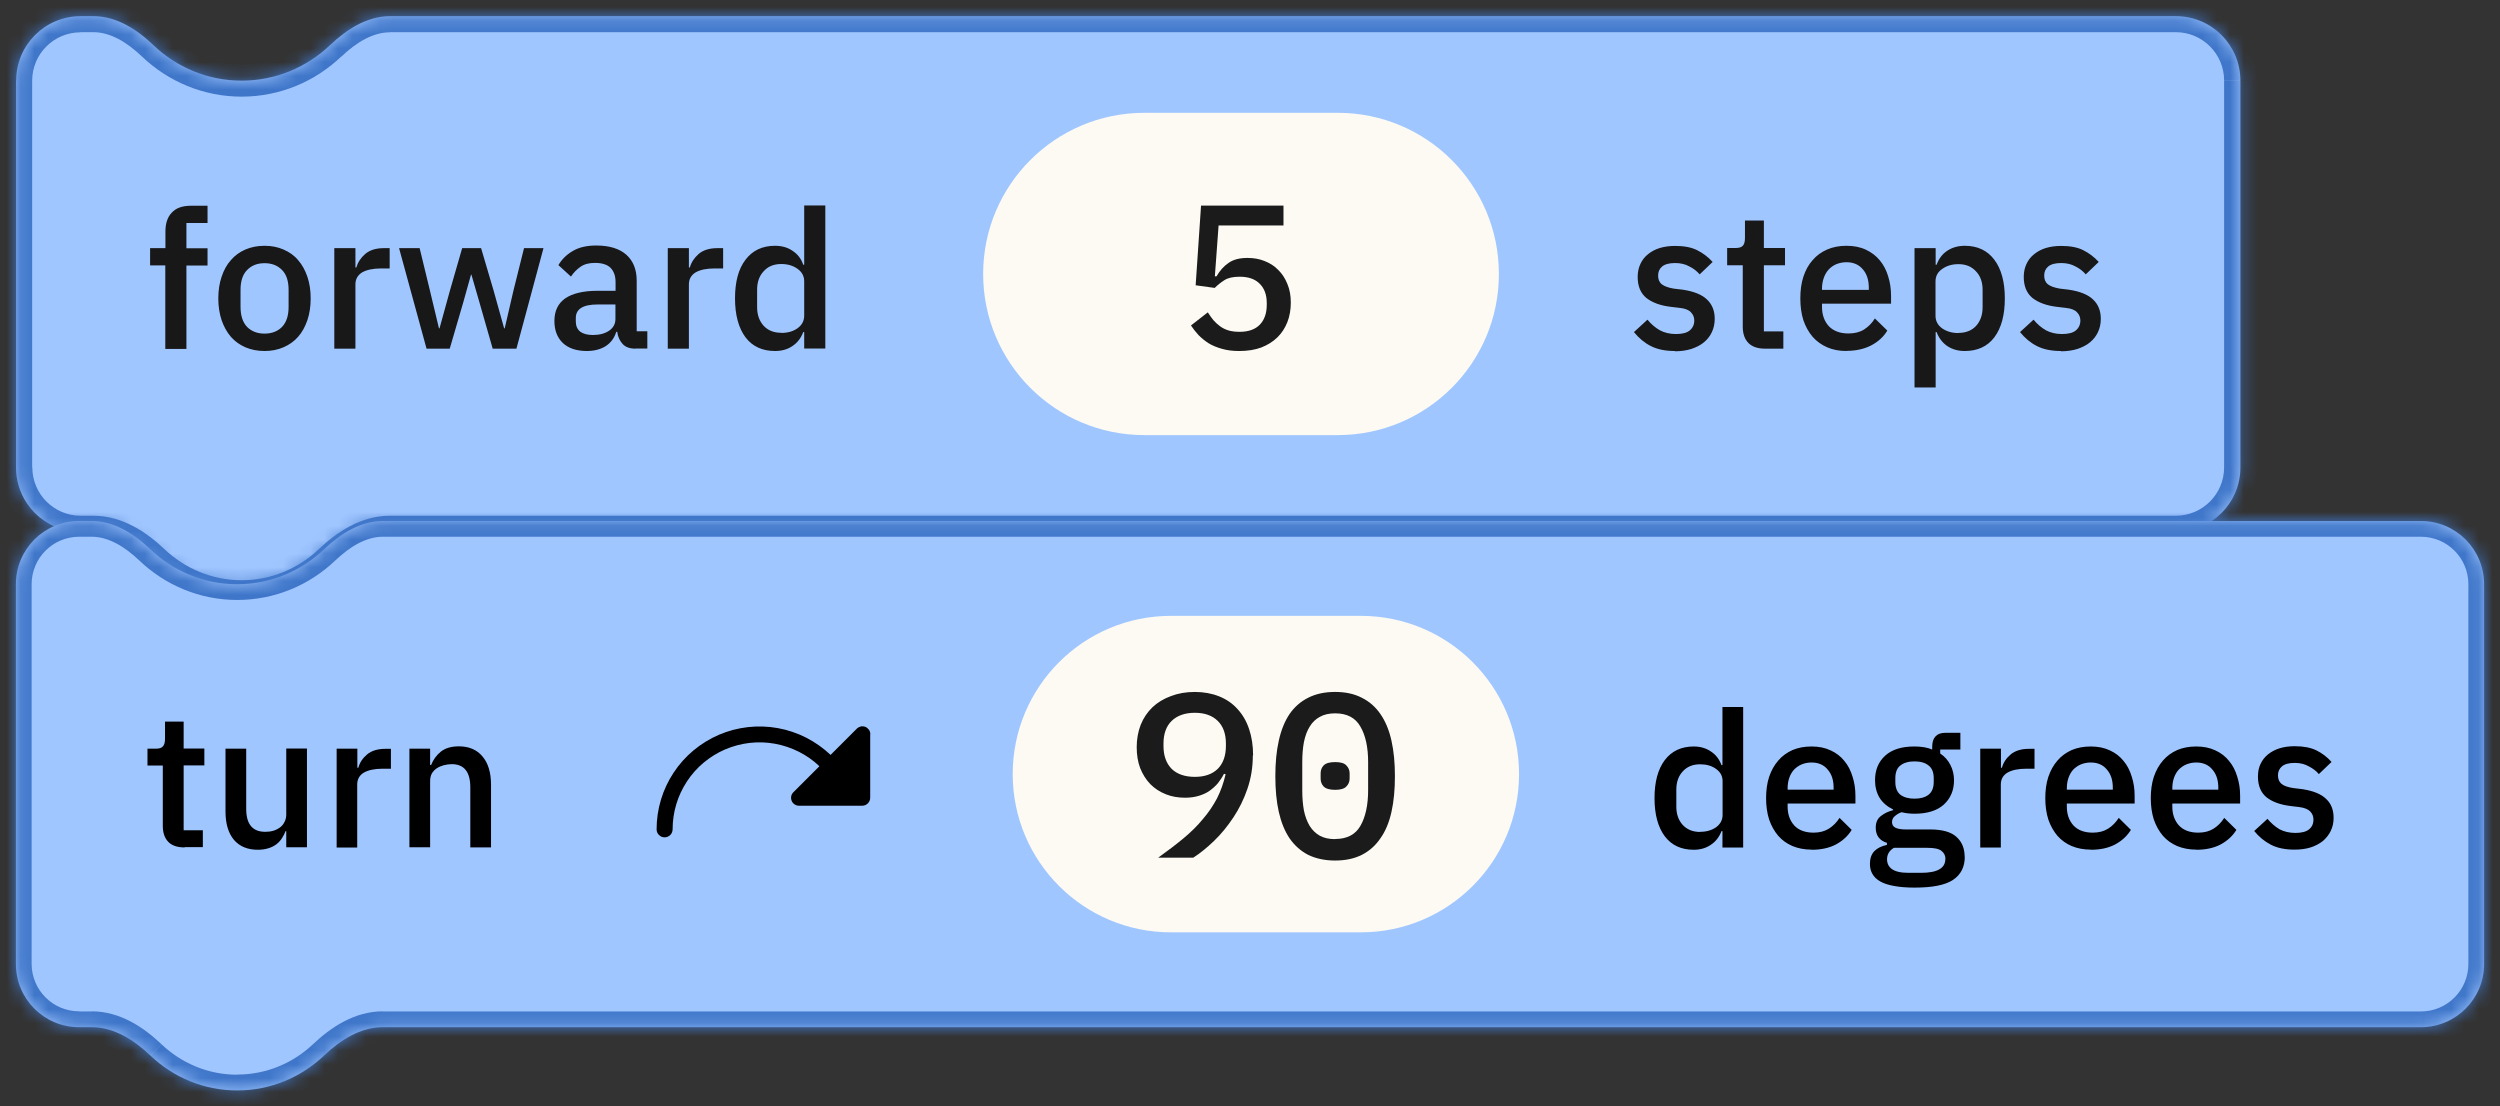
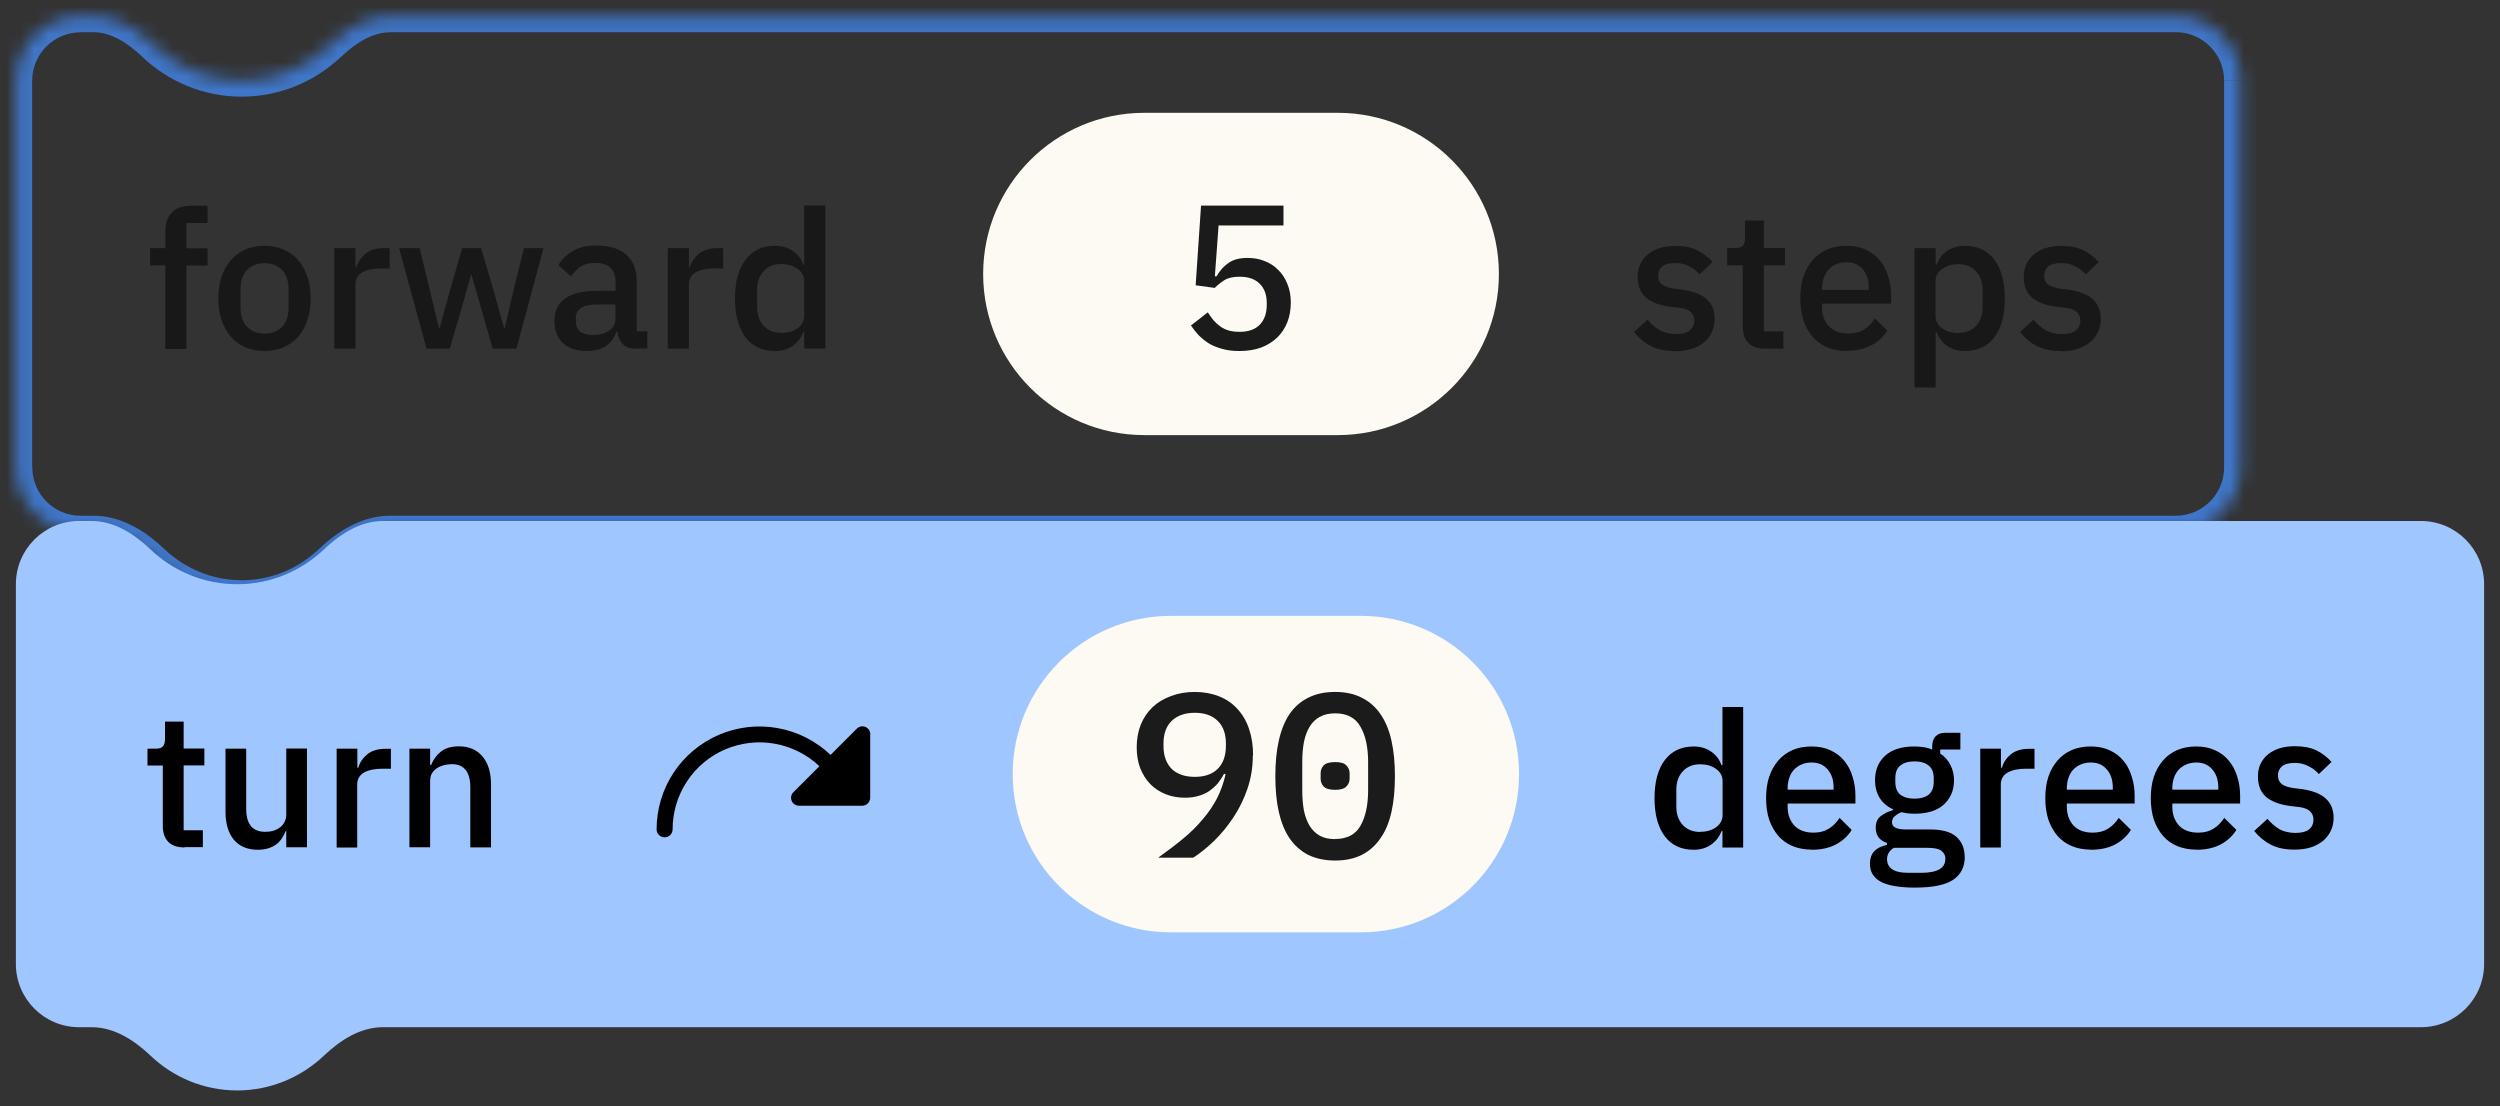
<svg xmlns="http://www.w3.org/2000/svg" id="Layer_2" data-name="Layer 2" viewBox="0 0 181.05 80.12">
  <rect x="0" y="0" width="181.05" height="80.12" fill="#333333" stroke="none" />
  <defs>
    <mask id="mask" x="0" y="0" width="163.4" height="44.35" maskUnits="userSpaceOnUse">
      <g id="path-1-inside-1_2404_3889" data-name="path-1-inside-1 2404 3889">
        <path d="M1.17,5.84C1.17,3.26,3.26,1.17,5.84,1.17h.93c1.66,0,3.14.95,4.34,2.1,1.67,1.59,3.92,2.57,6.39,2.57s4.73-.98,6.41-2.58c1.2-1.14,2.68-2.09,4.34-2.09h129.33c2.58,0,4.67,2.09,4.67,4.67v28.01c0,2.58-2.09,4.67-4.67,4.67H28.24c-1.66,0-3.13.95-4.34,2.09-1.67,1.59-3.93,2.58-6.41,2.58s-4.72-.98-6.39-2.57c-1.2-1.15-2.68-2.1-4.34-2.1h-.93c-2.58,0-4.67-2.09-4.67-4.67V5.84Z" style="fill: #fff; fill-rule: evenodd; stroke-width: 0px;" />
      </g>
    </mask>
    <mask id="mask-1" x="0" y="36.58" width="181.05" height="43.54" maskUnits="userSpaceOnUse">
      <g id="path-1-inside-1_2404_4086" data-name="path-1-inside-1 2404 4086">
        <path d="M1.15,42.31c0-2.53,2.05-4.58,4.58-4.58h.91c1.63,0,3.08.94,4.26,2.06,1.64,1.56,3.85,2.52,6.28,2.52s4.65-.97,6.29-2.53c1.18-1.12,2.63-2.05,4.26-2.05h147.59c2.53,0,4.58,2.05,4.58,4.58v27.5c0,2.53-2.05,4.58-4.58,4.58H27.73c-1.63,0-3.08.93-4.26,2.05-1.64,1.56-3.86,2.53-6.29,2.53s-4.64-.96-6.28-2.52c-1.18-1.12-2.63-2.06-4.26-2.06h-.91c-2.53,0-4.58-2.05-4.58-4.58v-27.5Z" style="fill: #fff; fill-rule: evenodd; stroke-width: 0px;" />
      </g>
    </mask>
  </defs>
  <g id="Layer_1-2" data-name="Layer 1">
    <g>
-       <path d="M1.17,5.84C1.17,3.26,3.26,1.17,5.84,1.17h.93c1.66,0,3.14.95,4.34,2.1,1.67,1.59,3.92,2.57,6.39,2.57s4.73-.98,6.41-2.58c1.2-1.14,2.68-2.09,4.34-2.09h129.33c2.58,0,4.67,2.09,4.67,4.67v28.01c0,2.58-2.09,4.67-4.67,4.67H28.24c-1.66,0-3.13.95-4.34,2.09-1.67,1.59-3.93,2.58-6.41,2.58s-4.72-.98-6.39-2.57c-1.2-1.15-2.68-2.1-4.34-2.1h-.93c-2.58,0-4.67-2.09-4.67-4.67V5.84Z" style="fill: #a0c6ff; fill-rule: evenodd; stroke-width: 0px;" />
      <g style="mask: url(#mask);">
        <path d="M11.1,40.62l-.8.85.8-.85ZM23.91,40.61l-.8-.85.8.85ZM6.76,0h-.93v2.33h.93V0ZM17.5,4.67c-2.16,0-4.12-.86-5.59-2.25l-1.61,1.69c1.87,1.78,4.41,2.89,7.2,2.89v-2.33ZM23.1,2.41c-1.47,1.4-3.44,2.26-5.6,2.26v2.33c2.79,0,5.33-1.11,7.21-2.9l-1.61-1.69ZM157.57,0H28.24v2.33h129.33V0ZM163.4,33.85V5.84h-2.33v28.01h2.33ZM28.24,39.68h129.33v-2.33H28.24v2.33ZM23.1,39.76c-1.47,1.4-3.44,2.26-5.6,2.26v2.33c2.79,0,5.33-1.11,7.21-2.9l-1.61-1.69ZM17.5,42.02c-2.16,0-4.12-.86-5.59-2.25l-1.61,1.69c1.87,1.78,4.41,2.89,7.2,2.89v-2.33ZM5.84,39.68h.93v-2.33h-.93v2.33ZM0,5.84v28.01h2.33V5.84H0ZM5.84,37.35c-1.93,0-3.5-1.57-3.5-3.5H0c0,3.22,2.61,5.84,5.84,5.84v-2.33ZM11.91,39.77c-1.28-1.22-3.04-2.42-5.15-2.42v2.33c1.21,0,2.41.7,3.54,1.78l1.61-1.69ZM28.24,37.35c-2.11,0-3.86,1.2-5.14,2.41l1.61,1.69c1.12-1.07,2.32-1.77,3.53-1.77v-2.33ZM157.57,2.33c1.93,0,3.5,1.57,3.5,3.5h2.33c0-3.22-2.61-5.84-5.84-5.84v2.33ZM24.71,4.11c1.12-1.07,2.32-1.77,3.53-1.77V0c-2.11,0-3.86,1.2-5.14,2.41l1.61,1.69ZM5.84,0C2.61,0,0,2.61,0,5.84h2.33c0-1.93,1.57-3.5,3.5-3.5V0ZM161.07,33.85c0,1.93-1.57,3.5-3.5,3.5v2.33c3.22,0,5.84-2.61,5.84-5.84h-2.33ZM6.76,2.33c1.21,0,2.41.7,3.54,1.78l1.61-1.69c-1.28-1.22-3.04-2.42-5.15-2.42v2.33Z" style="fill: #3f76c9; stroke-width: 0px;" />
      </g>
      <path d="M121.29,25.42c-.69,0-1.27-.12-1.74-.36-.47-.24-.87-.58-1.22-1.01l.98-.9c.27.33.57.58.9.77.34.18.72.27,1.16.27s.78-.08.99-.25c.22-.18.34-.42.34-.73,0-.23-.08-.43-.24-.59-.15-.17-.42-.28-.8-.32l-.67-.08c-.75-.09-1.34-.31-1.76-.64-.42-.35-.63-.85-.63-1.53,0-.35.07-.67.2-.94.13-.28.31-.51.55-.7.24-.2.53-.35.85-.45.34-.1.7-.15,1.11-.15.65,0,1.19.1,1.6.31.42.21.79.49,1.12.85l-.94.9c-.19-.22-.43-.42-.74-.57-.3-.17-.64-.25-1.04-.25-.42,0-.73.08-.94.25-.2.17-.29.39-.29.66s.09.49.27.63c.18.14.46.24.85.31l.67.08c.8.12,1.39.36,1.75.71.37.35.56.81.56,1.4,0,.35-.07.68-.21.97-.13.28-.32.52-.57.73-.25.21-.56.36-.91.48-.36.11-.75.17-1.19.17ZM127.82,25.25c-.53,0-.93-.14-1.2-.41-.27-.28-.41-.67-.41-1.18v-4.45h-1.13v-1.25h.62c.25,0,.43-.06.52-.17.1-.11.15-.29.15-.55v-1.27h1.37v1.99h1.53v1.25h-1.53v4.79h1.41v1.25h-1.33ZM133.72,25.42c-.52,0-.99-.09-1.4-.27-.41-.18-.76-.43-1.05-.76-.29-.34-.51-.74-.67-1.2-.15-.48-.22-1-.22-1.58s.07-1.1.22-1.57c.16-.48.38-.88.67-1.2.29-.34.64-.59,1.05-.77.41-.18.88-.27,1.4-.27s1,.09,1.4.28c.41.19.75.45,1.02.78.27.33.47.71.6,1.15.14.44.21.91.21,1.41v.57h-5v.24c0,.56.16,1.02.49,1.39.34.35.81.53,1.43.53.45,0,.83-.1,1.13-.29.31-.2.57-.46.78-.8l.9.88c-.27.45-.66.81-1.18,1.08-.51.26-1.11.39-1.79.39ZM133.72,18.99c-.26,0-.5.05-.73.14-.21.09-.4.22-.56.39-.15.17-.27.37-.35.6s-.13.49-.13.77v.1h3.39v-.14c0-.56-.14-1.01-.43-1.34-.29-.35-.69-.52-1.19-.52ZM138.65,17.97h1.53v1.2h.07c.16-.44.42-.78.77-1.01.36-.24.79-.36,1.27-.36.92,0,1.64.34,2.14,1.01.5.66.76,1.6.76,2.8s-.25,2.14-.76,2.82c-.5.66-1.22.99-2.14.99-.49,0-.91-.12-1.27-.36-.35-.24-.61-.58-.77-1.01h-.07v4.01h-1.53v-10.08ZM141.83,24.11c.53,0,.96-.17,1.27-.5.32-.35.48-.8.48-1.36v-1.26c0-.56-.16-1.01-.48-1.34-.32-.35-.74-.52-1.27-.52-.47,0-.86.12-1.18.35-.32.22-.48.52-.48.9v2.49c0,.37.16.68.48.91.32.22.71.34,1.18.34ZM149.25,25.42c-.69,0-1.27-.12-1.74-.36-.47-.24-.87-.58-1.22-1.01l.98-.9c.27.33.57.58.9.77.34.18.72.27,1.16.27s.78-.08.99-.25c.22-.18.34-.42.34-.73,0-.23-.08-.43-.24-.59-.15-.17-.42-.28-.8-.32l-.67-.08c-.75-.09-1.34-.31-1.76-.64-.42-.35-.63-.85-.63-1.53,0-.35.07-.67.2-.94.13-.28.31-.51.55-.7.24-.2.53-.35.85-.45.34-.1.7-.15,1.11-.15.65,0,1.19.1,1.6.31.42.21.79.49,1.12.85l-.94.9c-.19-.22-.43-.42-.74-.57-.3-.17-.64-.25-1.04-.25-.42,0-.73.08-.94.25-.2.17-.29.39-.29.66s.09.49.27.63c.18.14.46.24.85.31l.67.08c.8.12,1.39.36,1.75.71.37.35.56.81.56,1.4,0,.35-.07.68-.21.97-.13.28-.32.52-.57.73s-.56.36-.91.48c-.35.11-.75.17-1.19.17Z" style="fill: #181818; stroke-width: 0px;" />
      <path d="M82.87,8.17h14.01c6.45,0,11.67,5.23,11.67,11.67h0c0,6.45-5.23,11.67-11.67,11.67h-14.01c-6.45,0-11.67-5.23-11.67-11.67h0c0-6.45,5.23-11.67,11.67-11.67Z" style="fill: #fcfaf3; stroke-width: 0px;" />
      <path d="M11.98,19.22h-1.11v-1.25h1.11v-1.2c0-.59.15-1.05.46-1.37.31-.34.77-.5,1.39-.5h1.2v1.25h-1.53v1.83h1.53v1.25h-1.53v6.04h-1.53v-6.04ZM19.16,25.42c-.5,0-.97-.09-1.39-.27-.41-.18-.76-.43-1.05-.76-.29-.34-.51-.74-.67-1.2-.16-.48-.24-1-.24-1.58s.08-1.1.24-1.57c.16-.48.38-.88.67-1.2.29-.34.64-.59,1.05-.77.42-.18.88-.27,1.39-.27s.96.09,1.37.27c.42.18.78.43,1.06.77.29.33.51.73.67,1.2.16.47.24.99.24,1.57s-.08,1.11-.24,1.58c-.16.47-.38.87-.67,1.2-.29.33-.64.58-1.06.76-.41.18-.87.27-1.37.27ZM19.16,24.16c.52,0,.94-.16,1.26-.48.32-.33.48-.81.48-1.46v-1.23c0-.64-.16-1.13-.48-1.44-.32-.33-.74-.49-1.26-.49s-.94.16-1.26.49c-.32.32-.48.8-.48,1.44v1.23c0,.64.16,1.13.48,1.46.32.32.74.48,1.26.48ZM24.21,25.25v-7.28h1.53v1.4h.07c.1-.37.32-.7.64-.98.33-.28.78-.42,1.36-.42h.41v1.47h-.6c-.61,0-1.07.1-1.4.29-.32.2-.48.49-.48.87v4.65h-1.53ZM28.91,17.97h1.48l.74,3.05.66,2.76h.04l.76-2.76.88-3.05h1.37l.9,3.05.77,2.76h.04l.64-2.76.76-3.05h1.41l-1.96,7.28h-1.72l-.95-3.32-.59-2.04h-.03l-.57,2.04-.97,3.32h-1.68l-1.99-7.28ZM46.01,25.25c-.4,0-.71-.11-.92-.34-.21-.23-.35-.53-.39-.88h-.07c-.14.46-.4.8-.77,1.04-.37.23-.83.35-1.36.35-.76,0-1.34-.2-1.75-.59-.4-.39-.6-.92-.6-1.58,0-.73.26-1.27.78-1.64.53-.36,1.31-.55,2.33-.55h1.32v-.62c0-.45-.12-.79-.36-1.04-.24-.24-.62-.36-1.13-.36-.43,0-.78.09-1.05.28-.27.19-.5.42-.69.71l-.91-.83c.24-.41.58-.75,1.02-1.01.44-.27,1.01-.41,1.72-.41.94,0,1.67.22,2.17.66s.76,1.07.76,1.89v3.66h.77v1.25h-.85ZM42.93,24.26c.48,0,.87-.1,1.18-.31.31-.21.46-.5.46-.85v-1.05h-1.29c-1.06,0-1.58.33-1.58.98v.25c0,.33.11.57.32.74.22.16.53.24.91.24ZM48.36,25.25v-7.28h1.53v1.4h.07c.1-.37.32-.7.64-.98.33-.28.78-.42,1.36-.42h.41v1.47h-.6c-.61,0-1.07.1-1.4.29-.32.2-.48.49-.48.87v4.65h-1.53ZM58.24,24.05h-.07c-.16.43-.42.77-.78,1.01-.35.24-.77.36-1.26.36-.92,0-1.64-.33-2.14-.99-.5-.67-.76-1.61-.76-2.82s.25-2.14.76-2.8c.5-.67,1.22-1.01,2.14-1.01.49,0,.91.12,1.26.36.36.23.63.57.78,1.01h.07v-4.29h1.53v10.36h-1.53v-1.2ZM56.58,24.11c.47,0,.86-.11,1.18-.34.32-.23.48-.54.48-.91v-2.49c0-.37-.16-.67-.48-.9-.32-.23-.71-.35-1.18-.35-.53,0-.96.17-1.27.52-.32.34-.48.78-.48,1.34v1.26c0,.56.16,1.01.48,1.36.32.34.74.5,1.27.5Z" style="fill: #181818; stroke-width: 0px;" />
    </g>
    <path d="M92.95,16.33h-4.7l-.27,3.68h.12c.24-.41.52-.73.86-.96.34-.25.8-.37,1.38-.37.45,0,.86.07,1.23.22.39.15.72.36.99.64.29.28.51.62.67,1.02.17.4.25.85.25,1.35s-.08.99-.25,1.42c-.17.43-.41.8-.73,1.11-.32.31-.71.55-1.17.73-.47.17-.99.25-1.59.25-.47,0-.88-.05-1.25-.16-.36-.1-.68-.23-.96-.4-.28-.18-.52-.38-.73-.59-.21-.23-.39-.46-.55-.7l1.22-.95c.13.2.26.39.4.56.15.17.31.32.49.45s.38.23.61.3c.24.07.5.1.8.1.64,0,1.13-.17,1.47-.52.34-.36.5-.84.5-1.44v-.12c0-.6-.17-1.07-.52-1.41-.34-.34-.82-.5-1.45-.5-.47,0-.83.08-1.1.25s-.5.36-.7.56l-1.38-.19.39-5.77h5.97v1.44Z" style="fill: #1b1b1b; stroke-width: 0px;" />
    <g>
      <g>
        <path d="M1.15,42.31c0-2.53,2.05-4.58,4.58-4.58h.91c1.63,0,3.08.94,4.26,2.06,1.64,1.56,3.85,2.52,6.28,2.52s4.65-.97,6.29-2.53c1.18-1.12,2.63-2.05,4.26-2.05h147.59c2.53,0,4.58,2.05,4.58,4.58v27.5c0,2.53-2.05,4.58-4.58,4.58H27.73c-1.63,0-3.08.93-4.26,2.05-1.64,1.56-3.86,2.53-6.29,2.53s-4.64-.96-6.28-2.52c-1.18-1.12-2.63-2.06-4.26-2.06h-.91c-2.53,0-4.58-2.05-4.58-4.58v-27.5Z" style="fill: #a0c6ff; fill-rule: evenodd; stroke-width: 0px;" />
        <g style="mask: url(#mask-1);">
-           <path d="M10.9,76.45l.79-.83-.79.83ZM23.47,76.44l-.79-.83.79.83ZM23.47,39.78l-.79-.83.79.83ZM6.64,36.58h-.91v2.29h.91v-2.29ZM17.18,41.16c-2.12,0-4.05-.84-5.49-2.21l-1.58,1.66c1.84,1.75,4.33,2.84,7.07,2.84v-2.29ZM22.68,38.95c-1.44,1.37-3.38,2.21-5.5,2.21v2.29c2.74,0,5.24-1.09,7.08-2.84l-1.58-1.66ZM175.32,36.58H27.73v2.29h147.59v-2.29ZM181.05,69.81v-27.5h-2.29v27.5h2.29ZM27.73,75.54h147.59v-2.29H27.73v2.29ZM22.68,75.61c-1.44,1.37-3.38,2.21-5.5,2.21v2.29c2.74,0,5.24-1.09,7.08-2.84l-1.58-1.66ZM17.18,77.83c-2.12,0-4.05-.84-5.49-2.21l-1.58,1.66c1.84,1.75,4.33,2.84,7.07,2.84v-2.29ZM5.73,75.54h.91v-2.29h-.91v2.29ZM0,42.31v27.5h2.29v-27.5H0ZM5.73,73.24c-1.9,0-3.44-1.54-3.44-3.44H0c0,3.16,2.57,5.73,5.73,5.73v-2.29ZM11.69,75.62c-1.26-1.2-2.98-2.38-5.05-2.38v2.29c1.19,0,2.37.69,3.47,1.74l1.58-1.66ZM27.73,73.24c-2.07,0-3.79,1.18-5.05,2.37l1.58,1.66c1.1-1.05,2.28-1.74,3.47-1.74v-2.29ZM175.32,38.87c1.9,0,3.44,1.54,3.44,3.44h2.29c0-3.16-2.57-5.73-5.73-5.73v2.29ZM24.26,40.61c1.1-1.05,2.28-1.74,3.47-1.74v-2.29c-2.07,0-3.79,1.18-5.05,2.37l1.58,1.66ZM5.73,36.58c-3.16,0-5.73,2.57-5.73,5.73h2.29c0-1.9,1.54-3.44,3.44-3.44v-2.29ZM178.76,69.81c0,1.9-1.54,3.44-3.44,3.44v2.29c3.16,0,5.73-2.57,5.73-5.73h-2.29ZM6.64,38.87c1.19,0,2.37.69,3.47,1.74l1.58-1.66c-1.26-1.2-2.98-2.38-5.05-2.38v2.29Z" style="fill: #3f76c9; stroke-width: 0px;" />
-         </g>
+           </g>
        <path d="M124.74,60.19h-.07c-.16.42-.41.75-.77.99-.35.24-.76.36-1.24.36-.91,0-1.61-.33-2.1-.98-.49-.66-.74-1.58-.74-2.76s.25-2.1.74-2.75c.5-.66,1.2-.99,2.1-.99.48,0,.89.12,1.24.36.36.23.61.56.77.99h.07v-4.21h1.5v10.18h-1.5v-1.18ZM123.12,60.24c.46,0,.84-.11,1.16-.33.31-.23.47-.53.47-.89v-2.45c0-.37-.16-.66-.47-.88-.31-.23-.7-.34-1.16-.34-.52,0-.94.17-1.25.51-.31.33-.47.77-.47,1.32v1.24c0,.55.16.99.47,1.33.31.33.73.5,1.25.5ZM131.19,61.53c-.51,0-.97-.09-1.38-.26-.4-.17-.75-.42-1.03-.74-.28-.33-.5-.72-.66-1.18-.15-.47-.22-.99-.22-1.55s.07-1.08.22-1.54c.16-.47.38-.86.66-1.18.28-.33.63-.58,1.03-.76.4-.17.86-.26,1.38-.26s.98.09,1.38.28c.4.18.74.44,1,.77.27.32.46.7.59,1.13.14.43.21.89.21,1.39v.56h-4.91v.23c0,.55.16,1,.48,1.36.33.35.8.52,1.4.52.44,0,.81-.1,1.11-.29.3-.19.56-.45.77-.78l.88.87c-.27.44-.65.79-1.15,1.06-.5.26-1.09.38-1.76.38ZM131.19,55.22c-.26,0-.5.05-.72.14-.21.09-.39.22-.55.38-.15.17-.26.36-.34.59-.08.23-.12.48-.12.76v.1h3.33v-.14c0-.55-.14-.99-.43-1.32-.28-.34-.67-.51-1.17-.51ZM142.29,62.04c0,.74-.28,1.3-.85,1.68-.57.38-1.49.56-2.78.56-.59,0-1.09-.04-1.5-.12-.4-.07-.74-.18-1-.33-.26-.15-.44-.33-.56-.54-.12-.21-.18-.45-.18-.73,0-.39.11-.7.32-.92.22-.22.52-.37.91-.45v-.15c-.54-.17-.81-.54-.81-1.1,0-.37.12-.65.37-.84.25-.2.55-.34.89-.43v-.05c-.42-.2-.75-.48-.98-.84-.22-.37-.33-.79-.33-1.28,0-.73.24-1.32.73-1.77.49-.45,1.2-.67,2.12-.67.5,0,.94.07,1.29.22v-.19c0-.32.07-.57.22-.74.16-.18.39-.28.72-.28h1.1v1.21h-1.46v.29c.32.21.57.49.74.83.17.33.26.7.26,1.11,0,.72-.25,1.31-.74,1.76-.49.44-1.2.66-2.12.66-.35,0-.66-.04-.94-.11-.18.06-.34.16-.48.28-.14.11-.21.26-.21.44,0,.19.09.33.26.41.17.08.42.12.74.12h1.76c.88,0,1.52.18,1.91.54.39.35.59.83.59,1.44ZM140.89,62.21c0-.25-.1-.44-.29-.59-.18-.15-.52-.22-1.02-.22h-2.42c-.33.19-.5.47-.5.83,0,.29.11.53.34.7.24.18.64.28,1.2.28h.93c1.16,0,1.75-.33,1.75-.99ZM138.65,57.84c.44,0,.78-.1,1.02-.29.25-.2.37-.51.37-.92v-.28c0-.41-.12-.72-.37-.91-.24-.2-.58-.3-1.02-.3s-.78.1-1.03.3c-.24.19-.36.5-.36.91v.28c0,.41.12.72.36.92.25.19.59.29,1.03.29ZM143.41,61.37v-7.15h1.5v1.38h.07c.1-.37.31-.69.63-.96.32-.27.77-.41,1.33-.41h.4v1.44h-.59c-.6,0-1.05.1-1.38.29-.31.19-.47.48-.47.85v4.57h-1.5ZM151.41,61.53c-.51,0-.97-.09-1.38-.26-.4-.17-.75-.42-1.03-.74-.28-.33-.5-.72-.66-1.18-.15-.47-.22-.99-.22-1.55s.07-1.08.22-1.54c.16-.47.38-.86.66-1.18.28-.33.63-.58,1.03-.76.4-.17.86-.26,1.38-.26s.98.09,1.38.28c.4.18.74.44,1,.77.27.32.46.7.59,1.13.14.43.21.89.21,1.39v.56h-4.91v.23c0,.55.16,1,.48,1.36.33.35.8.52,1.4.52.44,0,.81-.1,1.11-.29.3-.19.56-.45.77-.78l.88.87c-.27.44-.65.79-1.15,1.06-.5.26-1.09.38-1.76.38ZM151.41,55.22c-.26,0-.5.05-.72.14-.21.09-.39.22-.55.38-.15.17-.26.36-.34.59-.08.23-.12.48-.12.76v.1h3.33v-.14c0-.55-.14-.99-.43-1.32-.28-.34-.67-.51-1.17-.51ZM159.05,61.53c-.51,0-.97-.09-1.38-.26-.4-.17-.75-.42-1.03-.74-.28-.33-.5-.72-.66-1.18-.15-.47-.22-.99-.22-1.55s.07-1.08.22-1.54c.16-.47.38-.86.66-1.18.28-.33.63-.58,1.03-.76.4-.17.86-.26,1.38-.26s.98.09,1.38.28c.4.18.74.44,1,.77.27.32.46.7.59,1.13.14.43.21.89.21,1.39v.56h-4.91v.23c0,.55.16,1,.48,1.36.33.35.8.52,1.4.52.44,0,.81-.1,1.11-.29.3-.19.56-.45.77-.78l.88.87c-.27.44-.65.79-1.15,1.06-.5.26-1.09.38-1.76.38ZM159.05,55.22c-.26,0-.49.05-.72.14-.21.09-.39.22-.55.38-.15.17-.26.36-.34.59-.08.23-.12.48-.12.76v.1h3.33v-.14c0-.55-.14-.99-.43-1.32-.28-.34-.67-.51-1.17-.51ZM166.16,61.53c-.68,0-1.25-.12-1.71-.36-.46-.24-.86-.57-1.2-.99l.96-.88c.27.32.56.57.88.76.33.17.71.26,1.14.26s.77-.08.98-.25c.22-.17.33-.41.33-.72,0-.23-.08-.42-.23-.58-.15-.16-.41-.27-.78-.32l-.66-.08c-.73-.09-1.31-.3-1.73-.63-.41-.34-.62-.84-.62-1.5,0-.35.06-.66.19-.92.13-.28.31-.5.54-.69.24-.19.52-.34.84-.44.33-.1.69-.15,1.09-.15.64,0,1.16.1,1.57.3.41.2.78.48,1.1.84l-.92.88c-.18-.22-.43-.41-.73-.56-.29-.17-.63-.25-1.02-.25-.41,0-.72.08-.92.25-.19.16-.29.38-.29.65s.09.48.26.62c.17.14.45.24.84.3l.66.08c.79.12,1.36.35,1.72.7.37.34.55.8.55,1.38,0,.35-.07.66-.21.95-.13.27-.32.51-.56.72-.25.2-.55.36-.89.47-.35.11-.74.16-1.17.16Z" style="stroke-width: 0px;" />
        <path d="M84.8,44.6h13.75c6.33,0,11.46,5.13,11.46,11.46h0c0,6.33-5.13,11.46-11.46,11.46h-13.75c-6.33,0-11.46-5.13-11.46-11.46h0c0-6.33,5.13-11.46,11.46-11.46Z" style="fill: #fcfaf3; stroke-width: 0px;" />
        <path d="M63.02,53.19v4.58c0,.15-.06.3-.17.41-.11.11-.25.17-.41.17h-4.58c-.11,0-.22-.03-.32-.1-.09-.06-.17-.15-.21-.26-.04-.1-.05-.22-.03-.33.02-.11.08-.21.16-.29l1.88-1.88c-.89-.85-2.02-1.41-3.23-1.63-1.21-.22-2.46-.07-3.59.41-1.13.49-2.1,1.29-2.77,2.32-.68,1.03-1.04,2.23-1.04,3.47,0,.15-.06.3-.17.41s-.25.17-.41.17-.3-.06-.41-.17c-.11-.11-.17-.25-.17-.41,0-1.46.43-2.89,1.23-4.1.8-1.22,1.95-2.17,3.29-2.75,1.34-.57,2.82-.74,4.26-.48s2.76.94,3.82,1.94l1.9-1.9c.08-.08.18-.13.29-.16.11-.02.23-.01.33.03.1.04.19.12.26.21.06.09.1.21.1.32Z" style="stroke-width: 0px;" />
        <path d="M13.37,61.37c-.52,0-.92-.13-1.18-.4-.27-.28-.4-.66-.4-1.16v-4.37h-1.11v-1.22h.61c.25,0,.42-.06.51-.17.1-.11.15-.29.15-.54v-1.25h1.35v1.95h1.5v1.22h-1.5v4.7h1.39v1.22h-1.31ZM20.74,60.19h-.06c-.06.17-.15.34-.26.51-.1.16-.23.31-.4.44-.16.12-.35.22-.58.29-.22.07-.48.11-.77.11-.74,0-1.32-.24-1.73-.72-.4-.48-.61-1.16-.61-2.05v-4.55h1.5v4.36c0,1.11.46,1.66,1.38,1.66.19,0,.38-.02.56-.07.18-.05.34-.13.48-.23.15-.1.26-.23.34-.39.09-.16.14-.34.14-.55v-4.79h1.5v7.15h-1.5v-1.18ZM24.38,61.37v-7.15h1.5v1.38h.07c.1-.37.31-.69.63-.96.32-.27.77-.41,1.33-.41h.4v1.44h-.59c-.6,0-1.05.1-1.38.29-.31.19-.47.48-.47.85v4.57h-1.5ZM29.65,61.37v-7.15h1.5v1.18h.07c.16-.39.39-.71.7-.96.32-.26.76-.39,1.31-.39.73,0,1.3.24,1.71.73.41.48.62,1.16.62,2.05v4.54h-1.5v-4.35c0-1.12-.45-1.68-1.35-1.68-.19,0-.38.03-.58.08-.18.05-.35.12-.5.22-.15.1-.27.23-.36.38-.08.16-.12.34-.12.55v4.79h-1.5Z" style="stroke-width: 0px;" />
      </g>
      <path d="M90.73,54.7c0,.86-.13,1.66-.39,2.42-.26.76-.6,1.45-1.02,2.08-.42.63-.88,1.2-1.39,1.69s-1.01.9-1.51,1.22h-2.54c.68-.49,1.29-.95,1.83-1.4s1.01-.91,1.4-1.39c.41-.47.74-.97,1.02-1.49.27-.53.48-1.12.63-1.76l-.12-.03c-.12.24-.27.46-.44.68-.17.2-.37.38-.59.54s-.49.28-.78.37c-.29.09-.63.14-1,.14-.51,0-.98-.08-1.4-.25-.43-.17-.8-.41-1.12-.73-.32-.33-.56-.72-.74-1.17-.17-.45-.25-.96-.25-1.52s.1-1.12.29-1.61c.2-.5.49-.92.85-1.27.37-.35.82-.62,1.34-.81.52-.2,1.09-.3,1.73-.3s1.24.11,1.76.32c.53.21.98.52,1.34.93.36.39.64.87.83,1.44.19.56.29,1.2.29,1.91ZM86.53,56.26c.71,0,1.26-.19,1.66-.58.39-.39.59-.95.59-1.66v-.17c0-.71-.2-1.26-.59-1.64-.39-.39-.95-.59-1.66-.59s-1.28.2-1.68.59c-.39.38-.59.93-.59,1.64v.17c0,.71.2,1.26.59,1.66.39.38.95.58,1.68.58ZM96.69,62.32c-.74,0-1.39-.14-1.95-.41-.54-.28-.99-.68-1.35-1.2-.35-.52-.61-1.16-.78-1.91-.17-.76-.25-1.62-.25-2.59s.08-1.82.25-2.57c.17-.77.43-1.41.78-1.93.36-.52.81-.91,1.35-1.18.55-.28,1.2-.42,1.95-.42s1.39.14,1.93.42c.55.27,1,.67,1.35,1.18.36.52.63,1.16.8,1.93.17.76.25,1.61.25,2.57s-.08,1.83-.25,2.59c-.17.76-.43,1.39-.8,1.91-.35.52-.8.92-1.35,1.2-.54.27-1.18.41-1.93.41ZM96.69,60.76c.86,0,1.47-.32,1.83-.95.37-.64.56-1.51.56-2.59v-2.03c0-1.08-.19-1.94-.56-2.57-.36-.64-.97-.96-1.83-.96-.43,0-.8.08-1.1.25-.3.16-.55.39-.74.71-.19.3-.33.68-.42,1.12-.08.43-.12.91-.12,1.46v2.03c0,.54.04,1.03.12,1.47.09.43.23.8.42,1.12.19.3.44.54.74.71.3.16.67.24,1.1.24ZM96.69,57.2c-.39,0-.67-.08-.83-.24-.15-.16-.22-.35-.22-.58v-.37c0-.23.07-.42.22-.58.16-.16.43-.24.83-.24s.67.08.81.24c.16.16.24.35.24.58v.37c0,.23-.08.42-.24.58-.15.16-.42.24-.81.24Z" style="fill: #1b1b1b; stroke-width: 0px;" />
    </g>
  </g>
</svg>